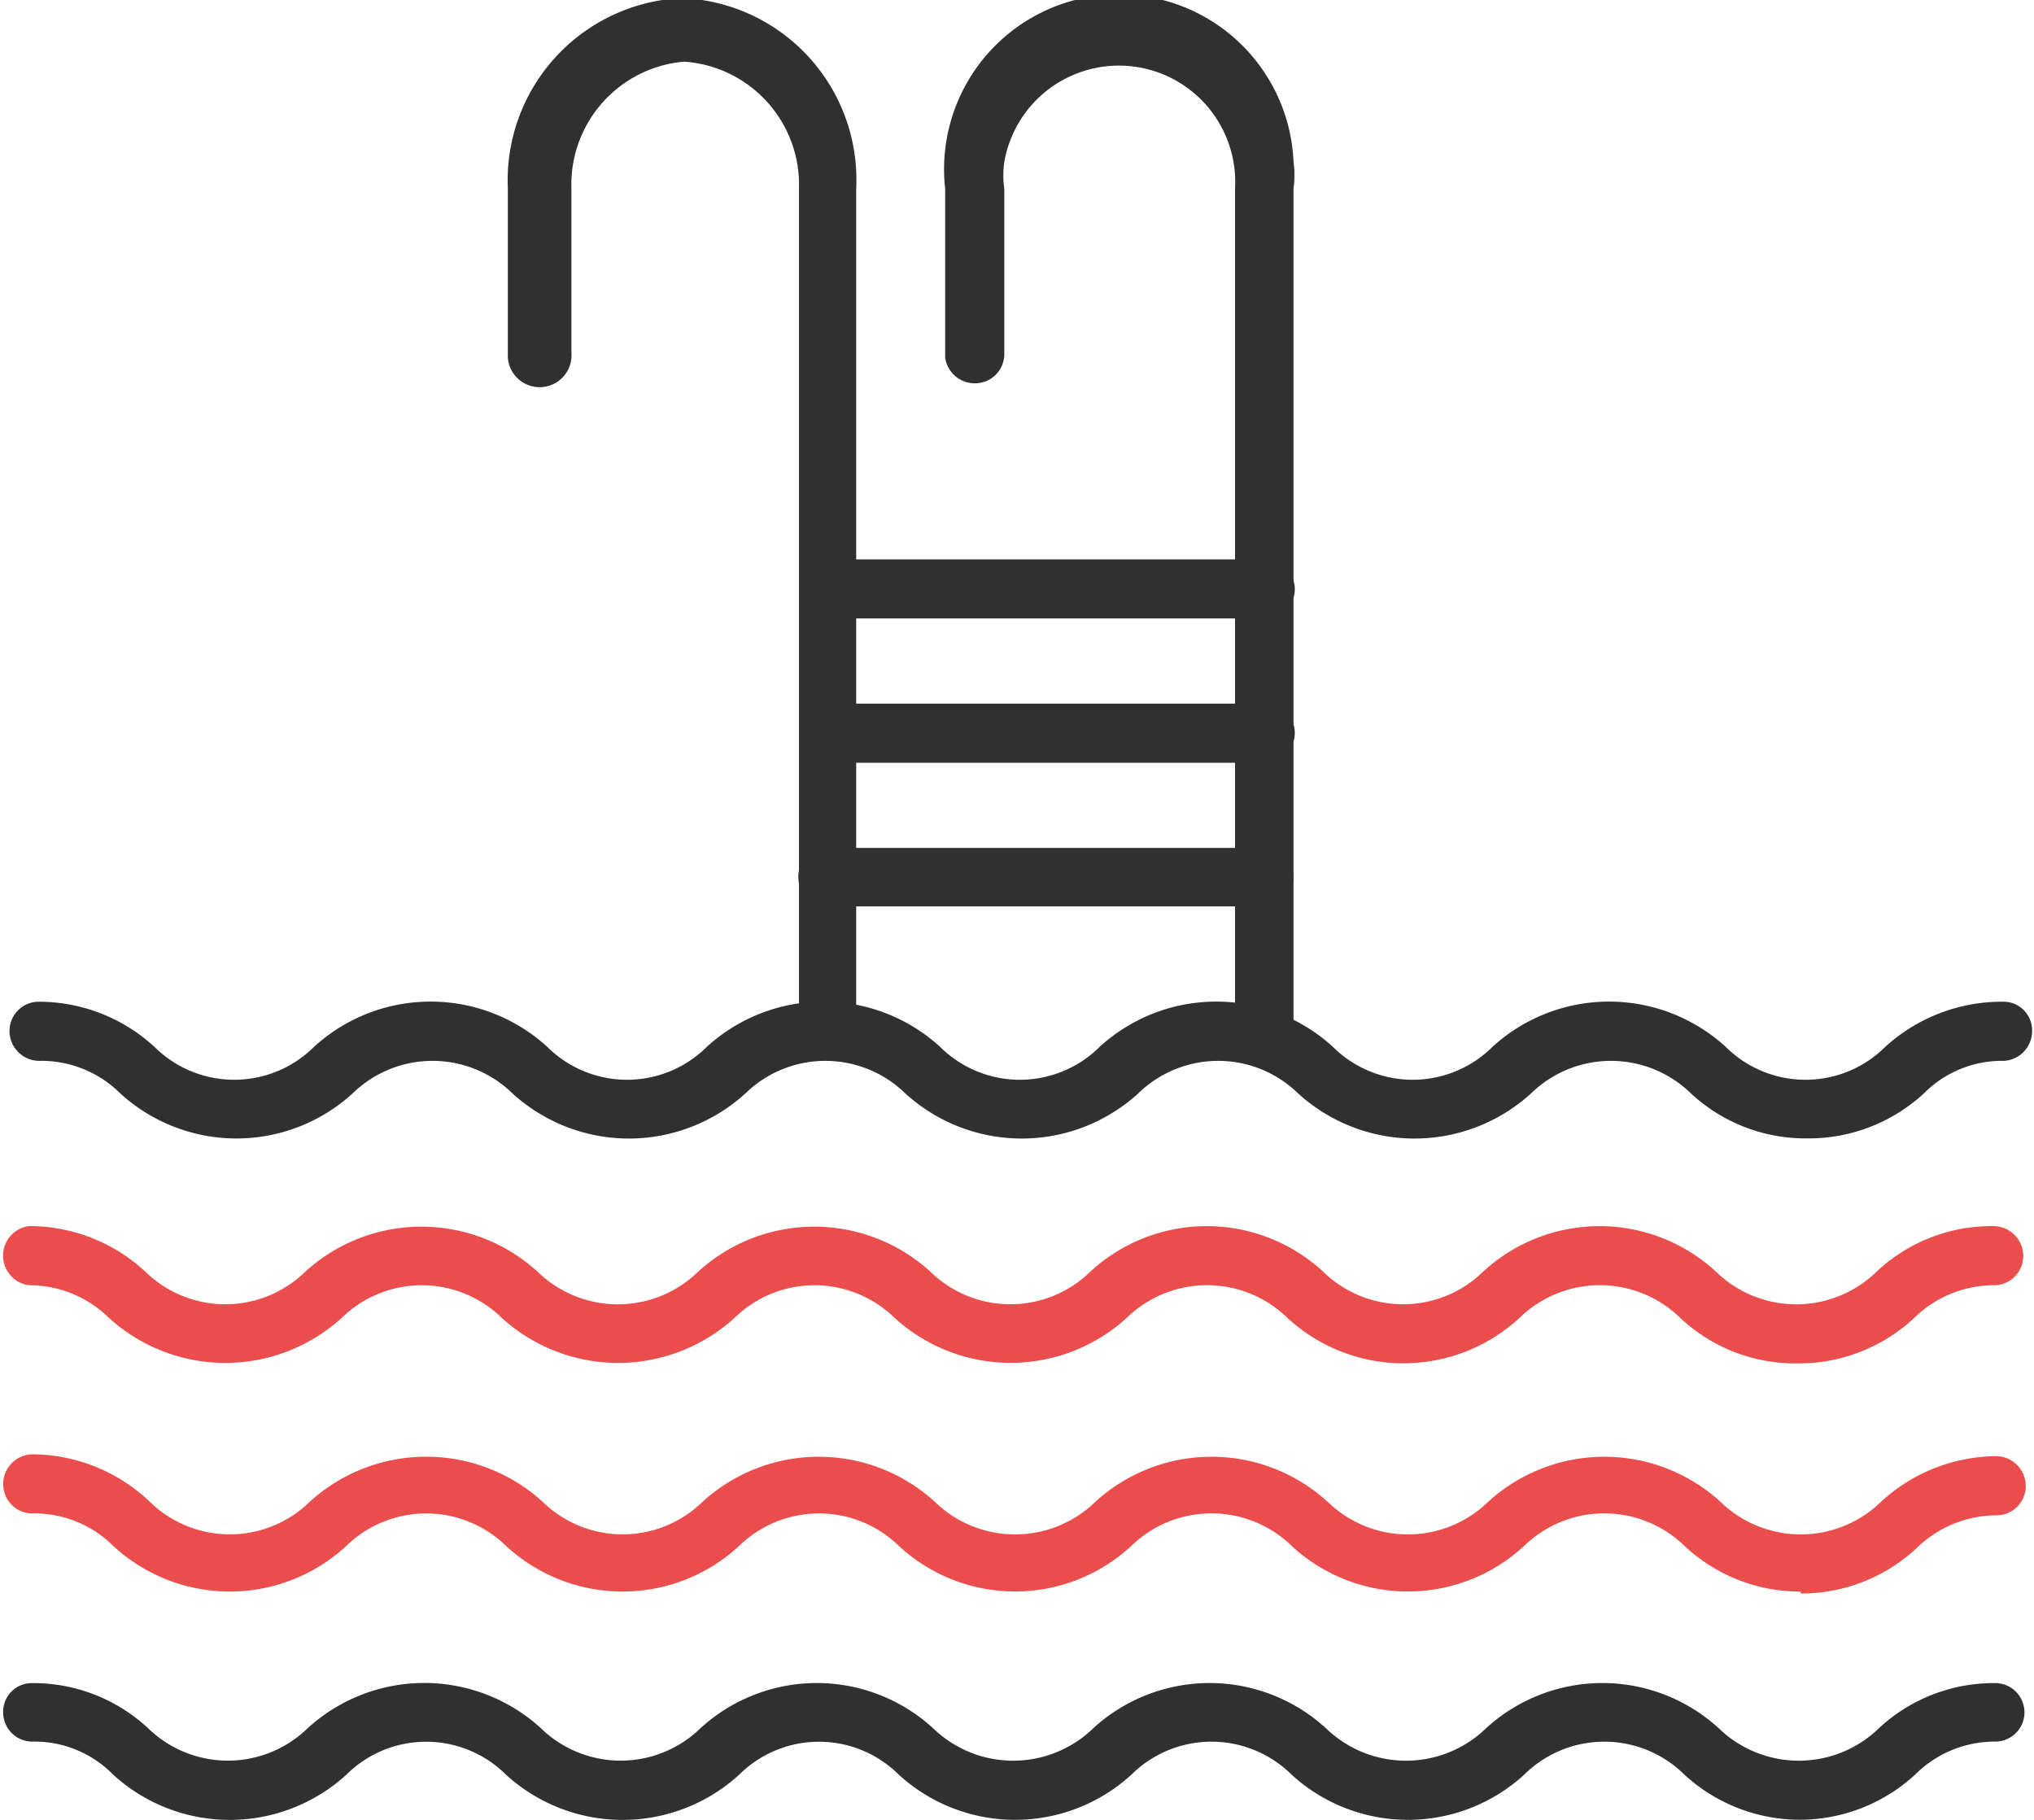
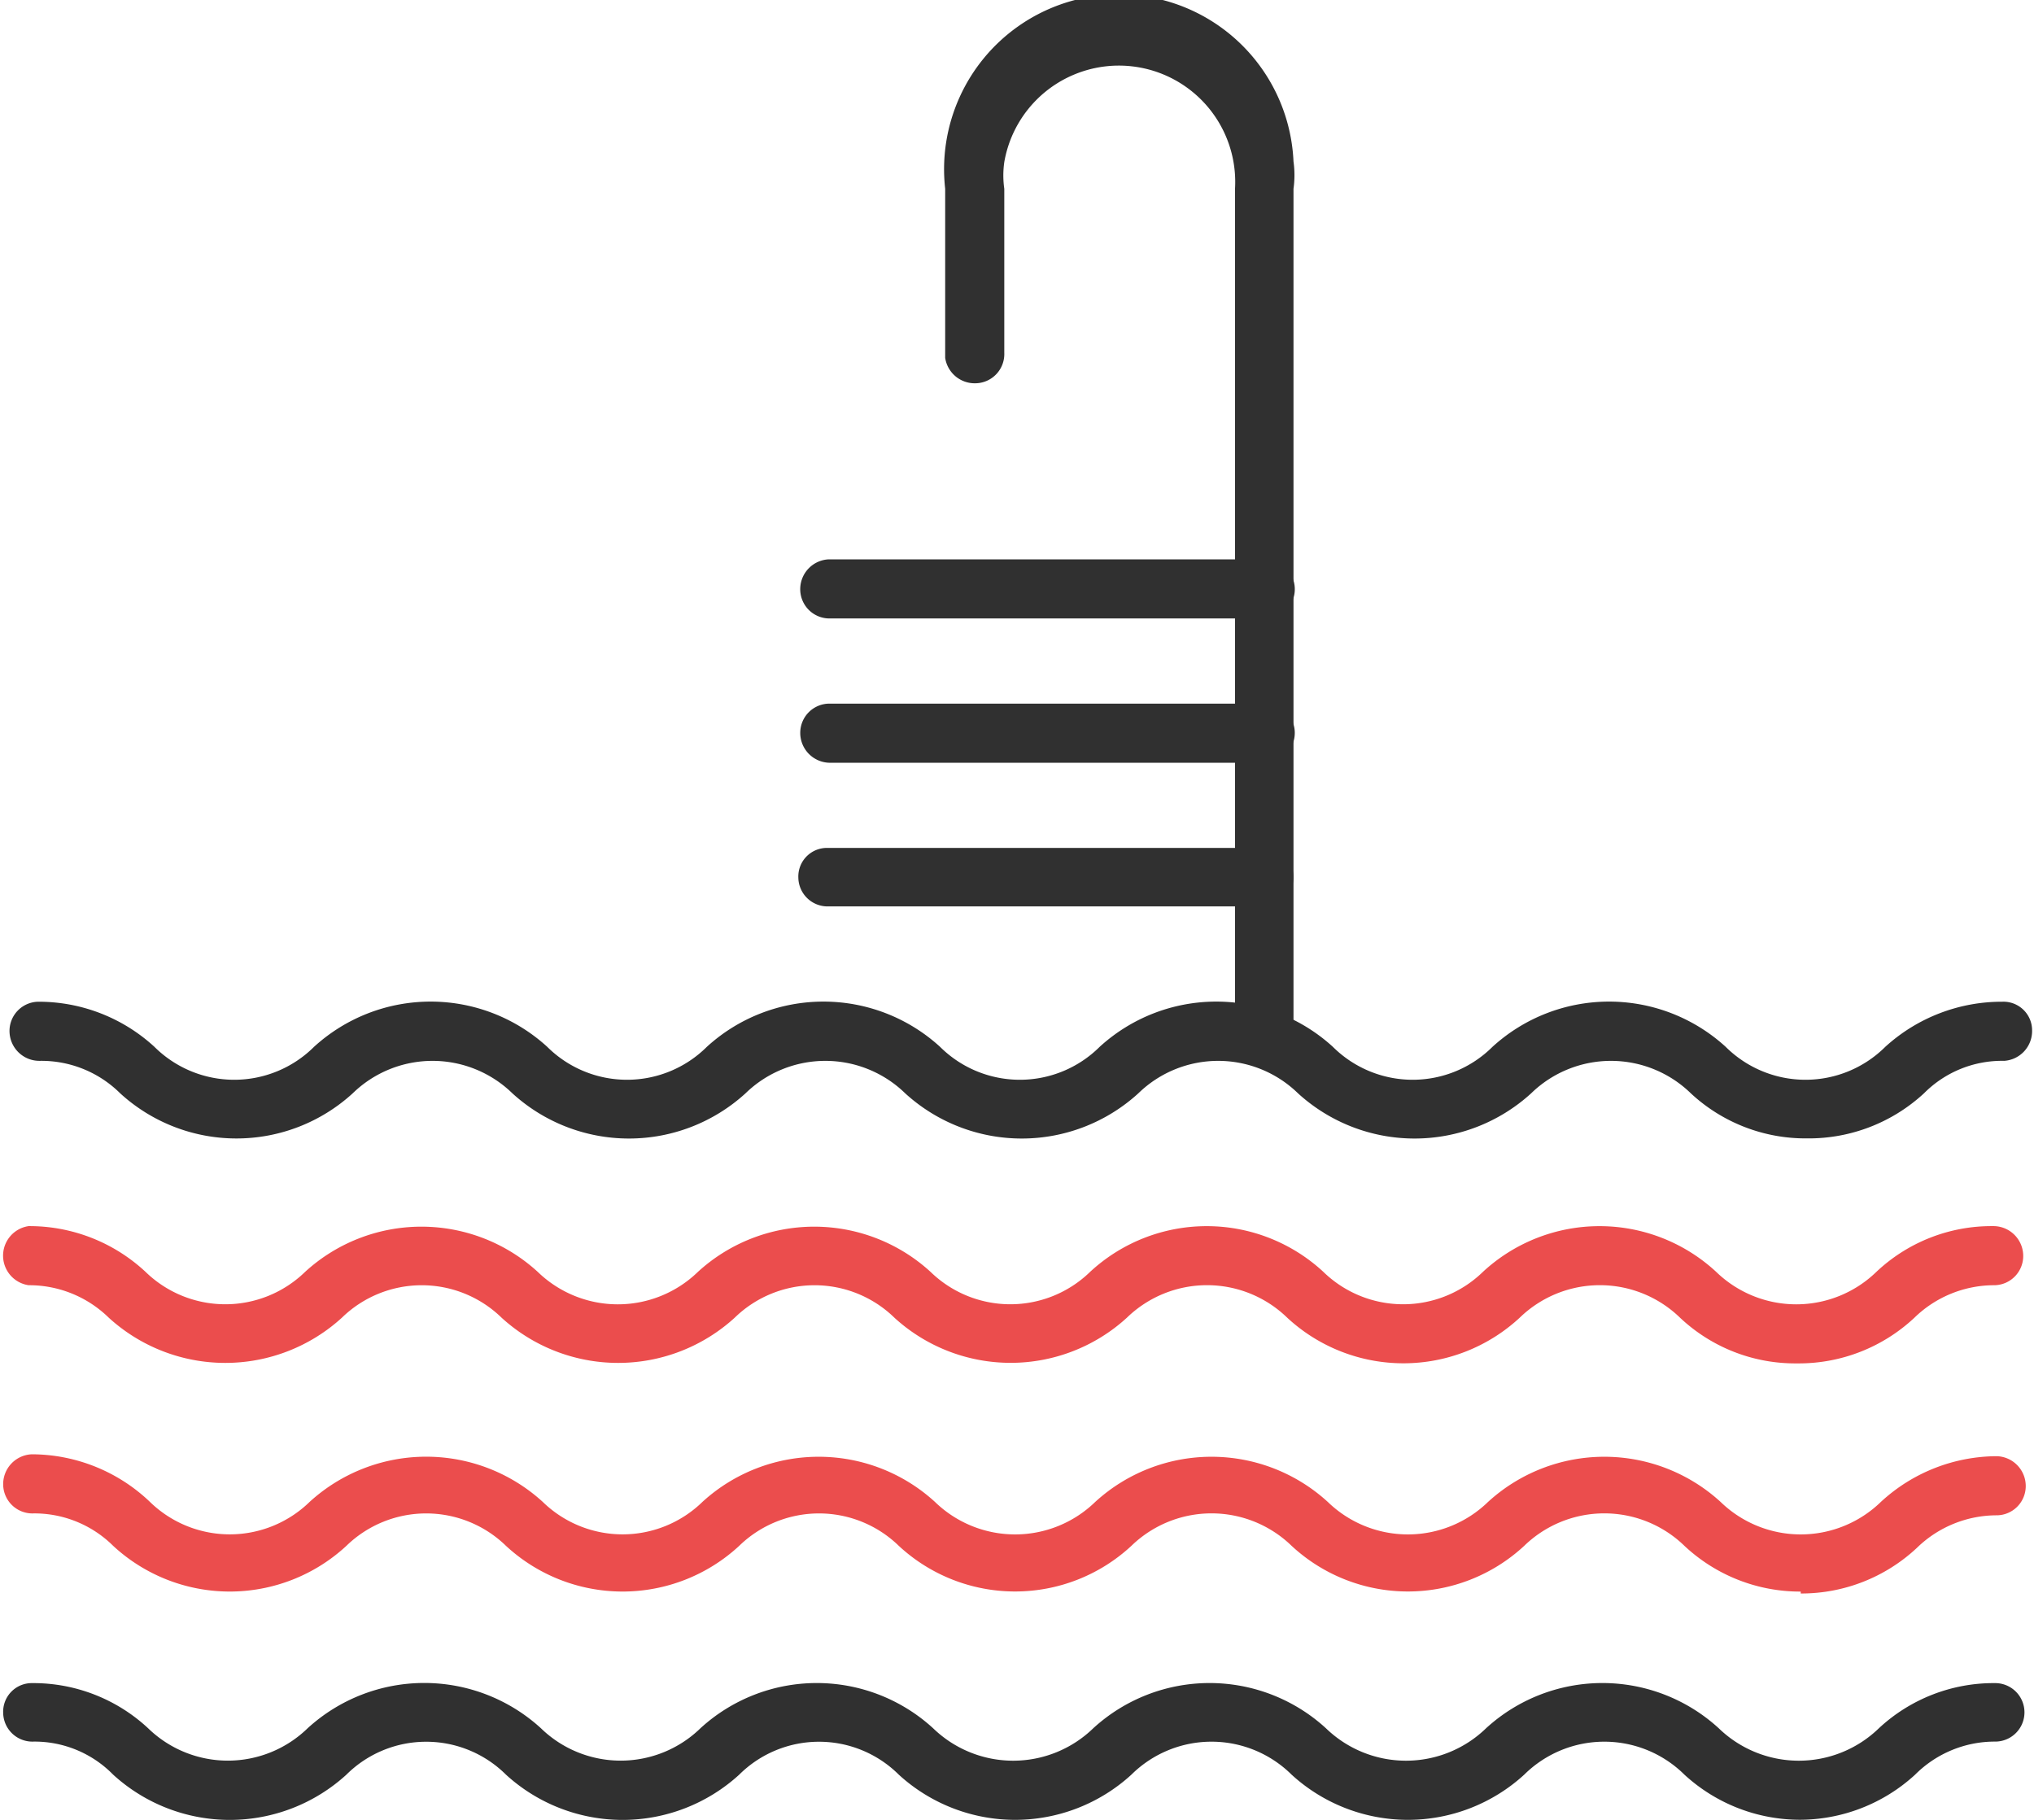
<svg xmlns="http://www.w3.org/2000/svg" id="Layer_1" data-name="Layer 1" viewBox="0 0 32 28.63">
  <defs>
    <style>.cls-1{fill:none;}.cls-2{clip-path:url(#clip-path);}.cls-3{fill:#303030;}.cls-4{fill:#eb4d4d;}</style>
    <clipPath id="clip-path" transform="translate(-0.01 -3.37)">
      <rect class="cls-1" y="3.37" width="32" height="28.63" />
    </clipPath>
  </defs>
  <g class="cls-2">
    <g id="Group_30" data-name="Group 30">
-       <path id="Path_75" data-name="Path 75" class="cls-3" d="M13.05,20.05a.47.47,0,0,1-.47-.47h0V6.34a1.94,1.94,0,0,0-1.81-2A1.94,1.94,0,0,0,9,6.34V8.92A.47.47,0,0,1,8,9V6.34a2.87,2.87,0,0,1,2.74-3,2.86,2.86,0,0,1,2.74,3V19.58a.46.46,0,0,1-.46.47h0" transform="translate(-0.01 -3.37)" />
      <path id="Path_76" data-name="Path 76" class="cls-3" d="M19.9,20.05a.46.46,0,0,1-.46-.47h0V6.34a1.83,1.83,0,0,0-3.63-.42,1.48,1.48,0,0,0,0,.42V8.92a.46.46,0,0,1-.45.48A.47.47,0,0,1,14.88,9V6.34a2.75,2.75,0,1,1,5.48-.43,1.55,1.55,0,0,1,0,.43V19.58a.46.46,0,0,1-.46.47h0" transform="translate(-0.01 -3.37)" />
      <path id="Path_77" data-name="Path 77" class="cls-3" d="M19.9,13.1H13.05a.46.46,0,0,1-.45-.48.47.47,0,0,1,.45-.45H19.9a.47.47,0,0,1,.48.45.46.46,0,0,1-.45.48h0" transform="translate(-0.01 -3.37)" />
      <path id="Path_78" data-name="Path 78" class="cls-3" d="M19.9,15.37H13.05a.47.47,0,0,1-.45-.48.46.46,0,0,1,.45-.45H19.9a.46.46,0,0,1,.48.45.47.47,0,0,1-.45.48h0" transform="translate(-0.01 -3.37)" />
      <path id="Path_79" data-name="Path 79" class="cls-3" d="M19.9,17.63H13.05a.46.46,0,0,1-.48-.45.45.45,0,0,1,.45-.47,0,0,0,0,1,0,0H19.9a.46.46,0,1,1,0,.92h0" transform="translate(-0.01 -3.37)" />
      <path id="Path_80" data-name="Path 80" class="cls-3" d="M28.44,21.28a2.65,2.65,0,0,1-1.83-.71,1.8,1.8,0,0,0-2.51,0,2.72,2.72,0,0,1-3.67,0,1.8,1.8,0,0,0-2.51,0,2.72,2.72,0,0,1-3.67,0,1.8,1.8,0,0,0-2.51,0,2.72,2.72,0,0,1-3.67,0,1.8,1.8,0,0,0-2.51,0,2.71,2.71,0,0,1-3.66,0,1.76,1.76,0,0,0-1.26-.51.47.47,0,0,1-.48-.45.46.46,0,0,1,.45-.48h0a2.69,2.69,0,0,1,1.83.71,1.78,1.78,0,0,0,2.51,0,2.72,2.72,0,0,1,3.67,0,1.78,1.78,0,0,0,2.51,0,2.72,2.72,0,0,1,3.67,0,1.78,1.78,0,0,0,2.51,0,2.72,2.72,0,0,1,3.67,0,1.78,1.78,0,0,0,2.51,0,2.72,2.72,0,0,1,3.67,0,1.78,1.78,0,0,0,2.51,0,2.72,2.72,0,0,1,1.84-.71.45.45,0,0,1,.47.45.47.47,0,0,1-.44.48h0a1.73,1.73,0,0,0-1.26.51,2.67,2.67,0,0,1-1.84.71" transform="translate(-0.01 -3.37)" />
      <path id="Path_81" data-name="Path 81" class="cls-4" d="M28.27,24.82a2.64,2.64,0,0,1-1.83-.72,1.81,1.81,0,0,0-2.52,0,2.69,2.69,0,0,1-3.66,0,1.81,1.81,0,0,0-2.52,0,2.71,2.71,0,0,1-3.66,0,1.8,1.8,0,0,0-2.51,0,2.72,2.72,0,0,1-3.67,0,1.8,1.8,0,0,0-2.51,0,2.72,2.72,0,0,1-3.67,0,1.79,1.79,0,0,0-1.26-.51.47.47,0,0,1,0-.93,2.68,2.68,0,0,1,1.84.72,1.8,1.8,0,0,0,2.51,0,2.71,2.71,0,0,1,3.66,0,1.81,1.81,0,0,0,2.52,0,2.71,2.71,0,0,1,3.66,0,1.8,1.8,0,0,0,2.51,0,2.7,2.7,0,0,1,3.67,0,1.8,1.8,0,0,0,2.51,0,2.7,2.7,0,0,1,3.67,0,1.81,1.81,0,0,0,2.52,0,2.64,2.64,0,0,1,1.83-.72.47.47,0,0,1,.48.45.46.46,0,0,1-.45.48h0a1.8,1.8,0,0,0-1.26.51,2.66,2.66,0,0,1-1.83.72" transform="translate(-0.01 -3.37)" />
      <path id="Path_82" data-name="Path 82" class="cls-4" d="M28.34,28.41a2.66,2.66,0,0,1-1.83-.72,1.81,1.81,0,0,0-2.52,0,2.69,2.69,0,0,1-3.66,0,1.81,1.81,0,0,0-2.52,0,2.69,2.69,0,0,1-3.66,0,1.8,1.8,0,0,0-2.51,0,2.7,2.7,0,0,1-3.67,0,1.8,1.8,0,0,0-2.51,0,2.7,2.7,0,0,1-3.67,0,1.76,1.76,0,0,0-1.25-.51.46.46,0,0,1-.48-.45.47.47,0,0,1,.45-.48h0A2.7,2.7,0,0,1,2.37,27a1.8,1.8,0,0,0,2.51,0,2.72,2.72,0,0,1,3.67,0,1.8,1.8,0,0,0,2.51,0,2.71,2.71,0,0,1,3.66,0,1.81,1.81,0,0,0,2.52,0,2.71,2.71,0,0,1,3.66,0,1.81,1.81,0,0,0,2.52,0,2.71,2.71,0,0,1,3.66,0,1.81,1.81,0,0,0,2.52,0,2.7,2.7,0,0,1,1.83-.72.47.47,0,0,1,.45.48.46.46,0,0,1-.45.45,1.8,1.8,0,0,0-1.26.51,2.66,2.66,0,0,1-1.83.72" transform="translate(-0.01 -3.37)" />
      <path id="Path_83" data-name="Path 83" class="cls-3" d="M28.34,32a2.69,2.69,0,0,1-1.83-.71,1.79,1.79,0,0,0-2.52,0,2.71,2.71,0,0,1-3.66,0,1.79,1.79,0,0,0-2.52,0,2.71,2.71,0,0,1-3.66,0,1.78,1.78,0,0,0-2.51,0,2.72,2.72,0,0,1-3.67,0,1.78,1.78,0,0,0-2.51,0,2.72,2.72,0,0,1-3.67,0,1.73,1.73,0,0,0-1.25-.52.46.46,0,0,1-.48-.45.45.45,0,0,1,.45-.47h0a2.65,2.65,0,0,1,1.83.71,1.8,1.8,0,0,0,2.51,0,2.72,2.72,0,0,1,3.67,0,1.8,1.8,0,0,0,2.51,0,2.71,2.71,0,0,1,3.66,0,1.81,1.81,0,0,0,2.52,0,2.71,2.71,0,0,1,3.66,0,1.81,1.81,0,0,0,2.52,0,2.71,2.71,0,0,1,3.66,0,1.81,1.81,0,0,0,2.52,0,2.65,2.65,0,0,1,1.83-.71.46.46,0,0,1,0,.92,1.77,1.77,0,0,0-1.26.52,2.69,2.69,0,0,1-1.83.71" transform="translate(-0.01 -3.37)" />
    </g>
  </g>
</svg>